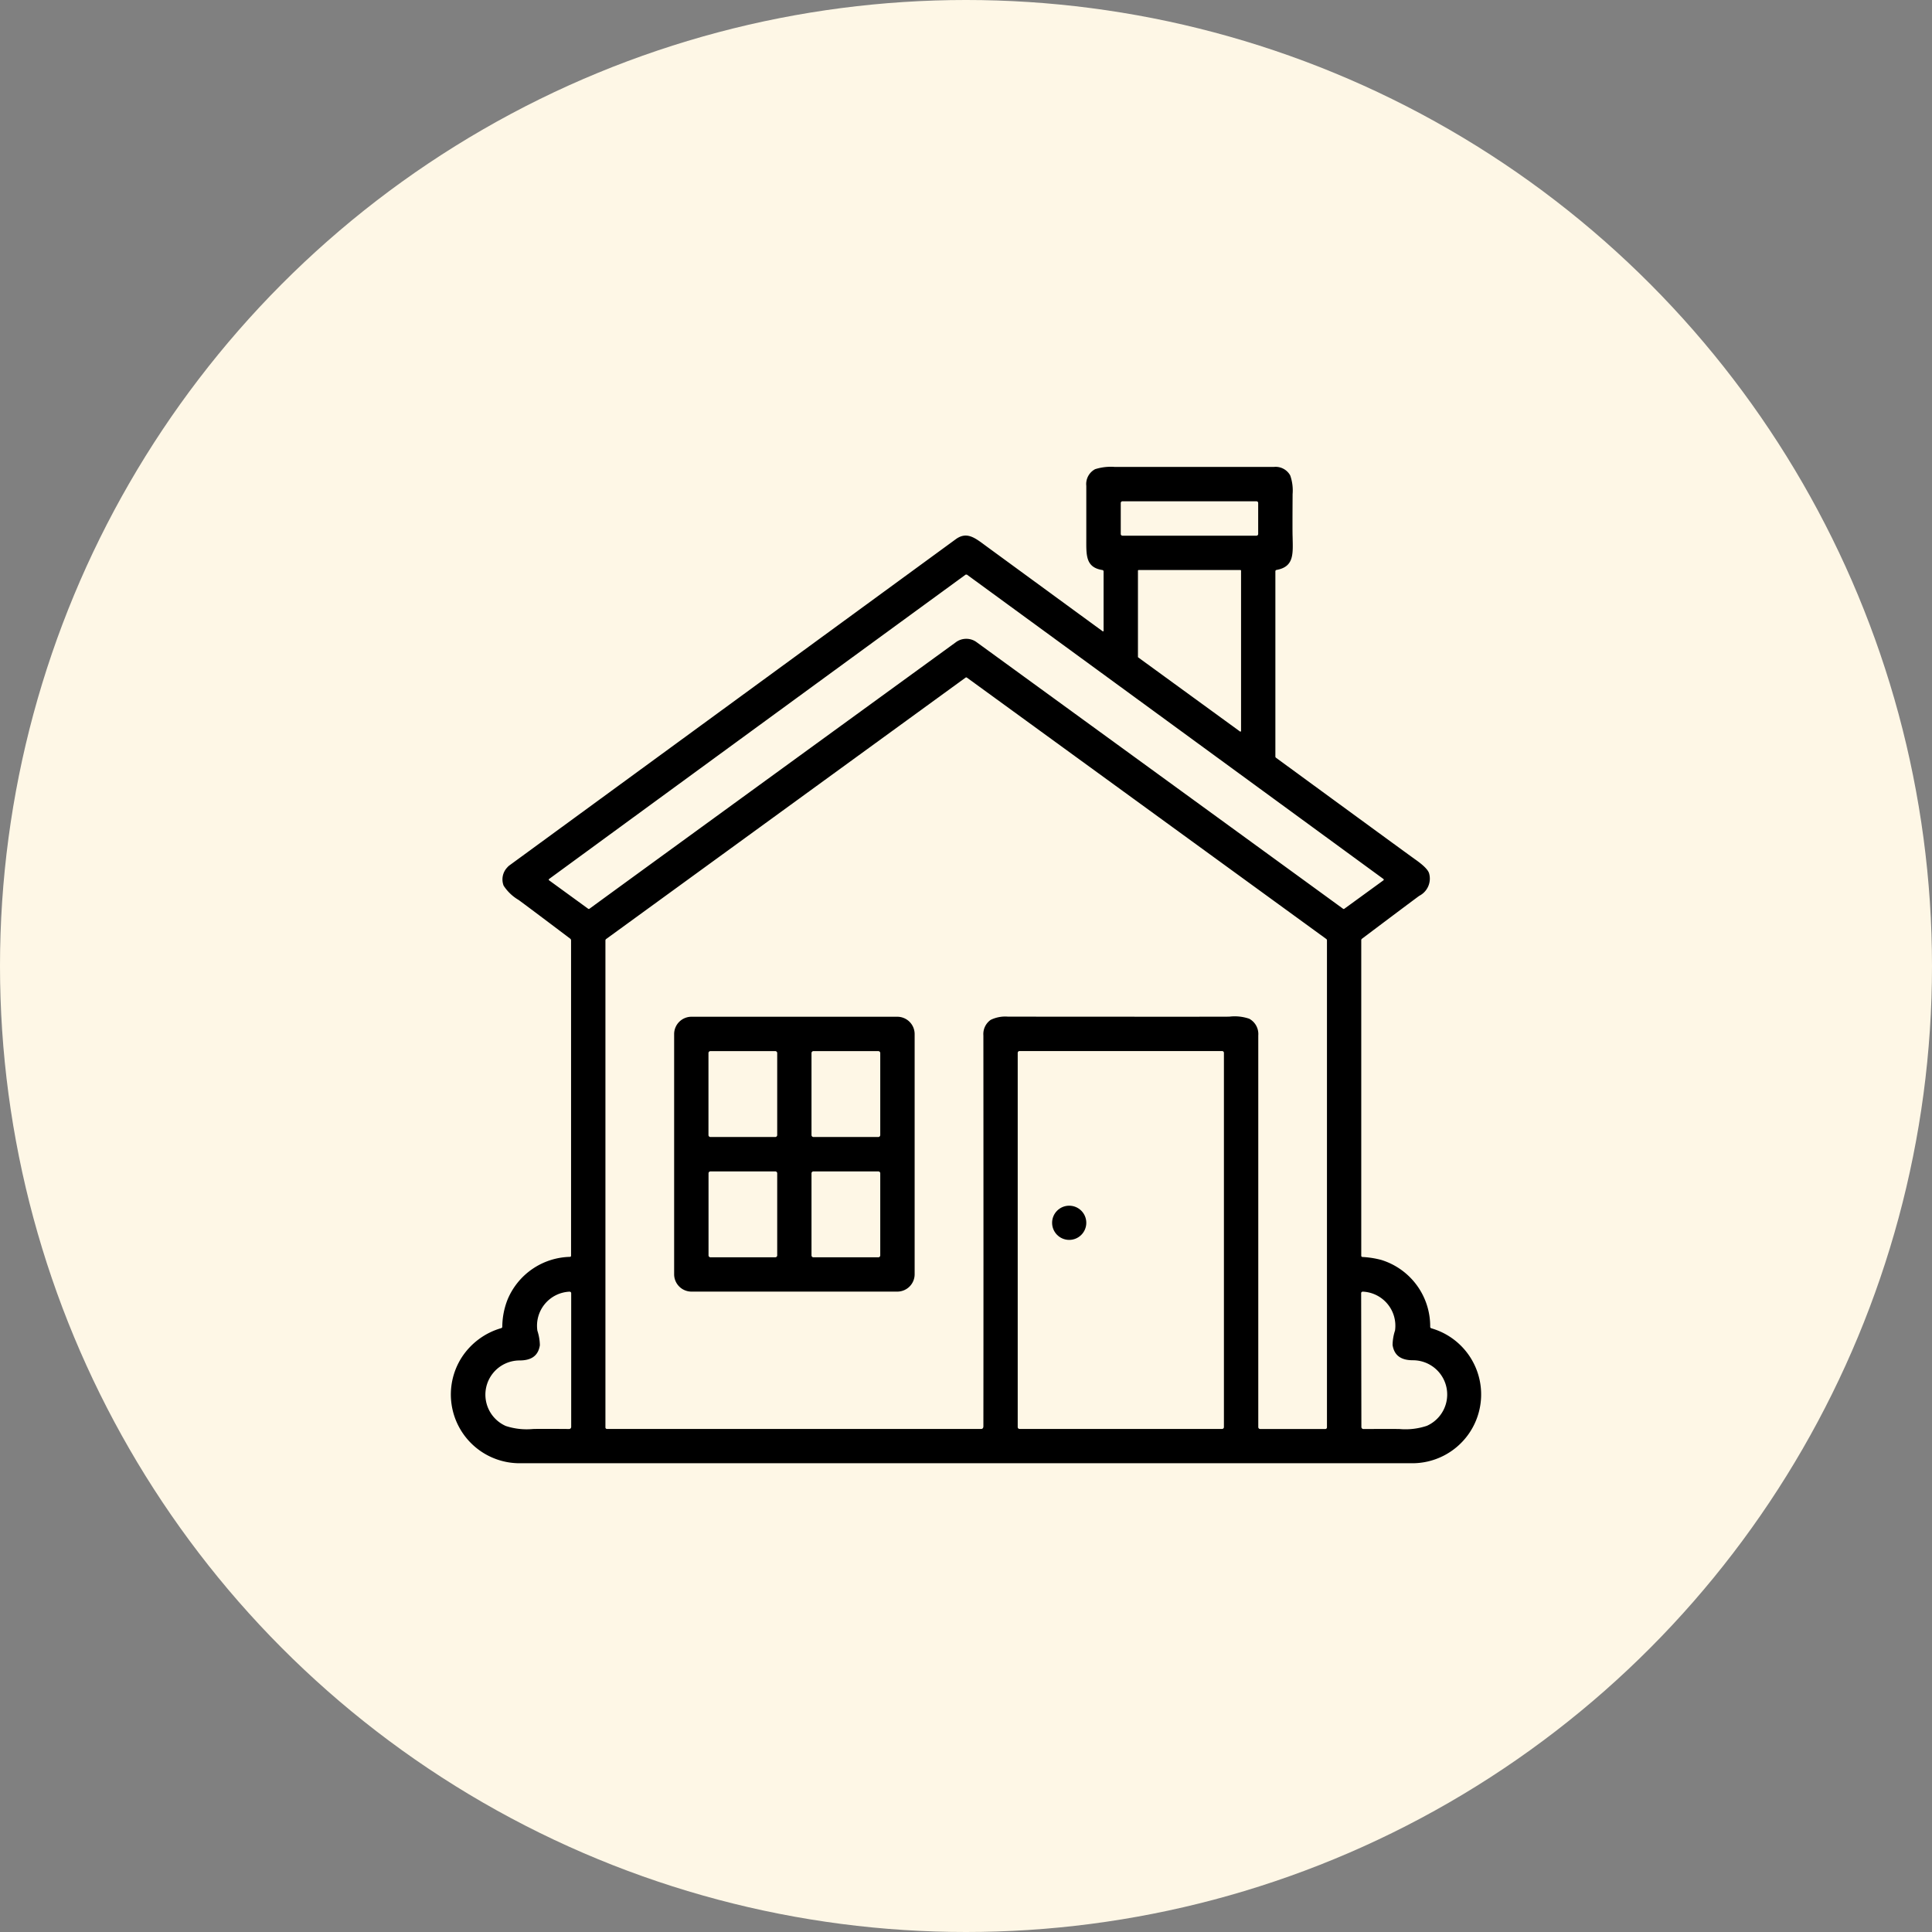
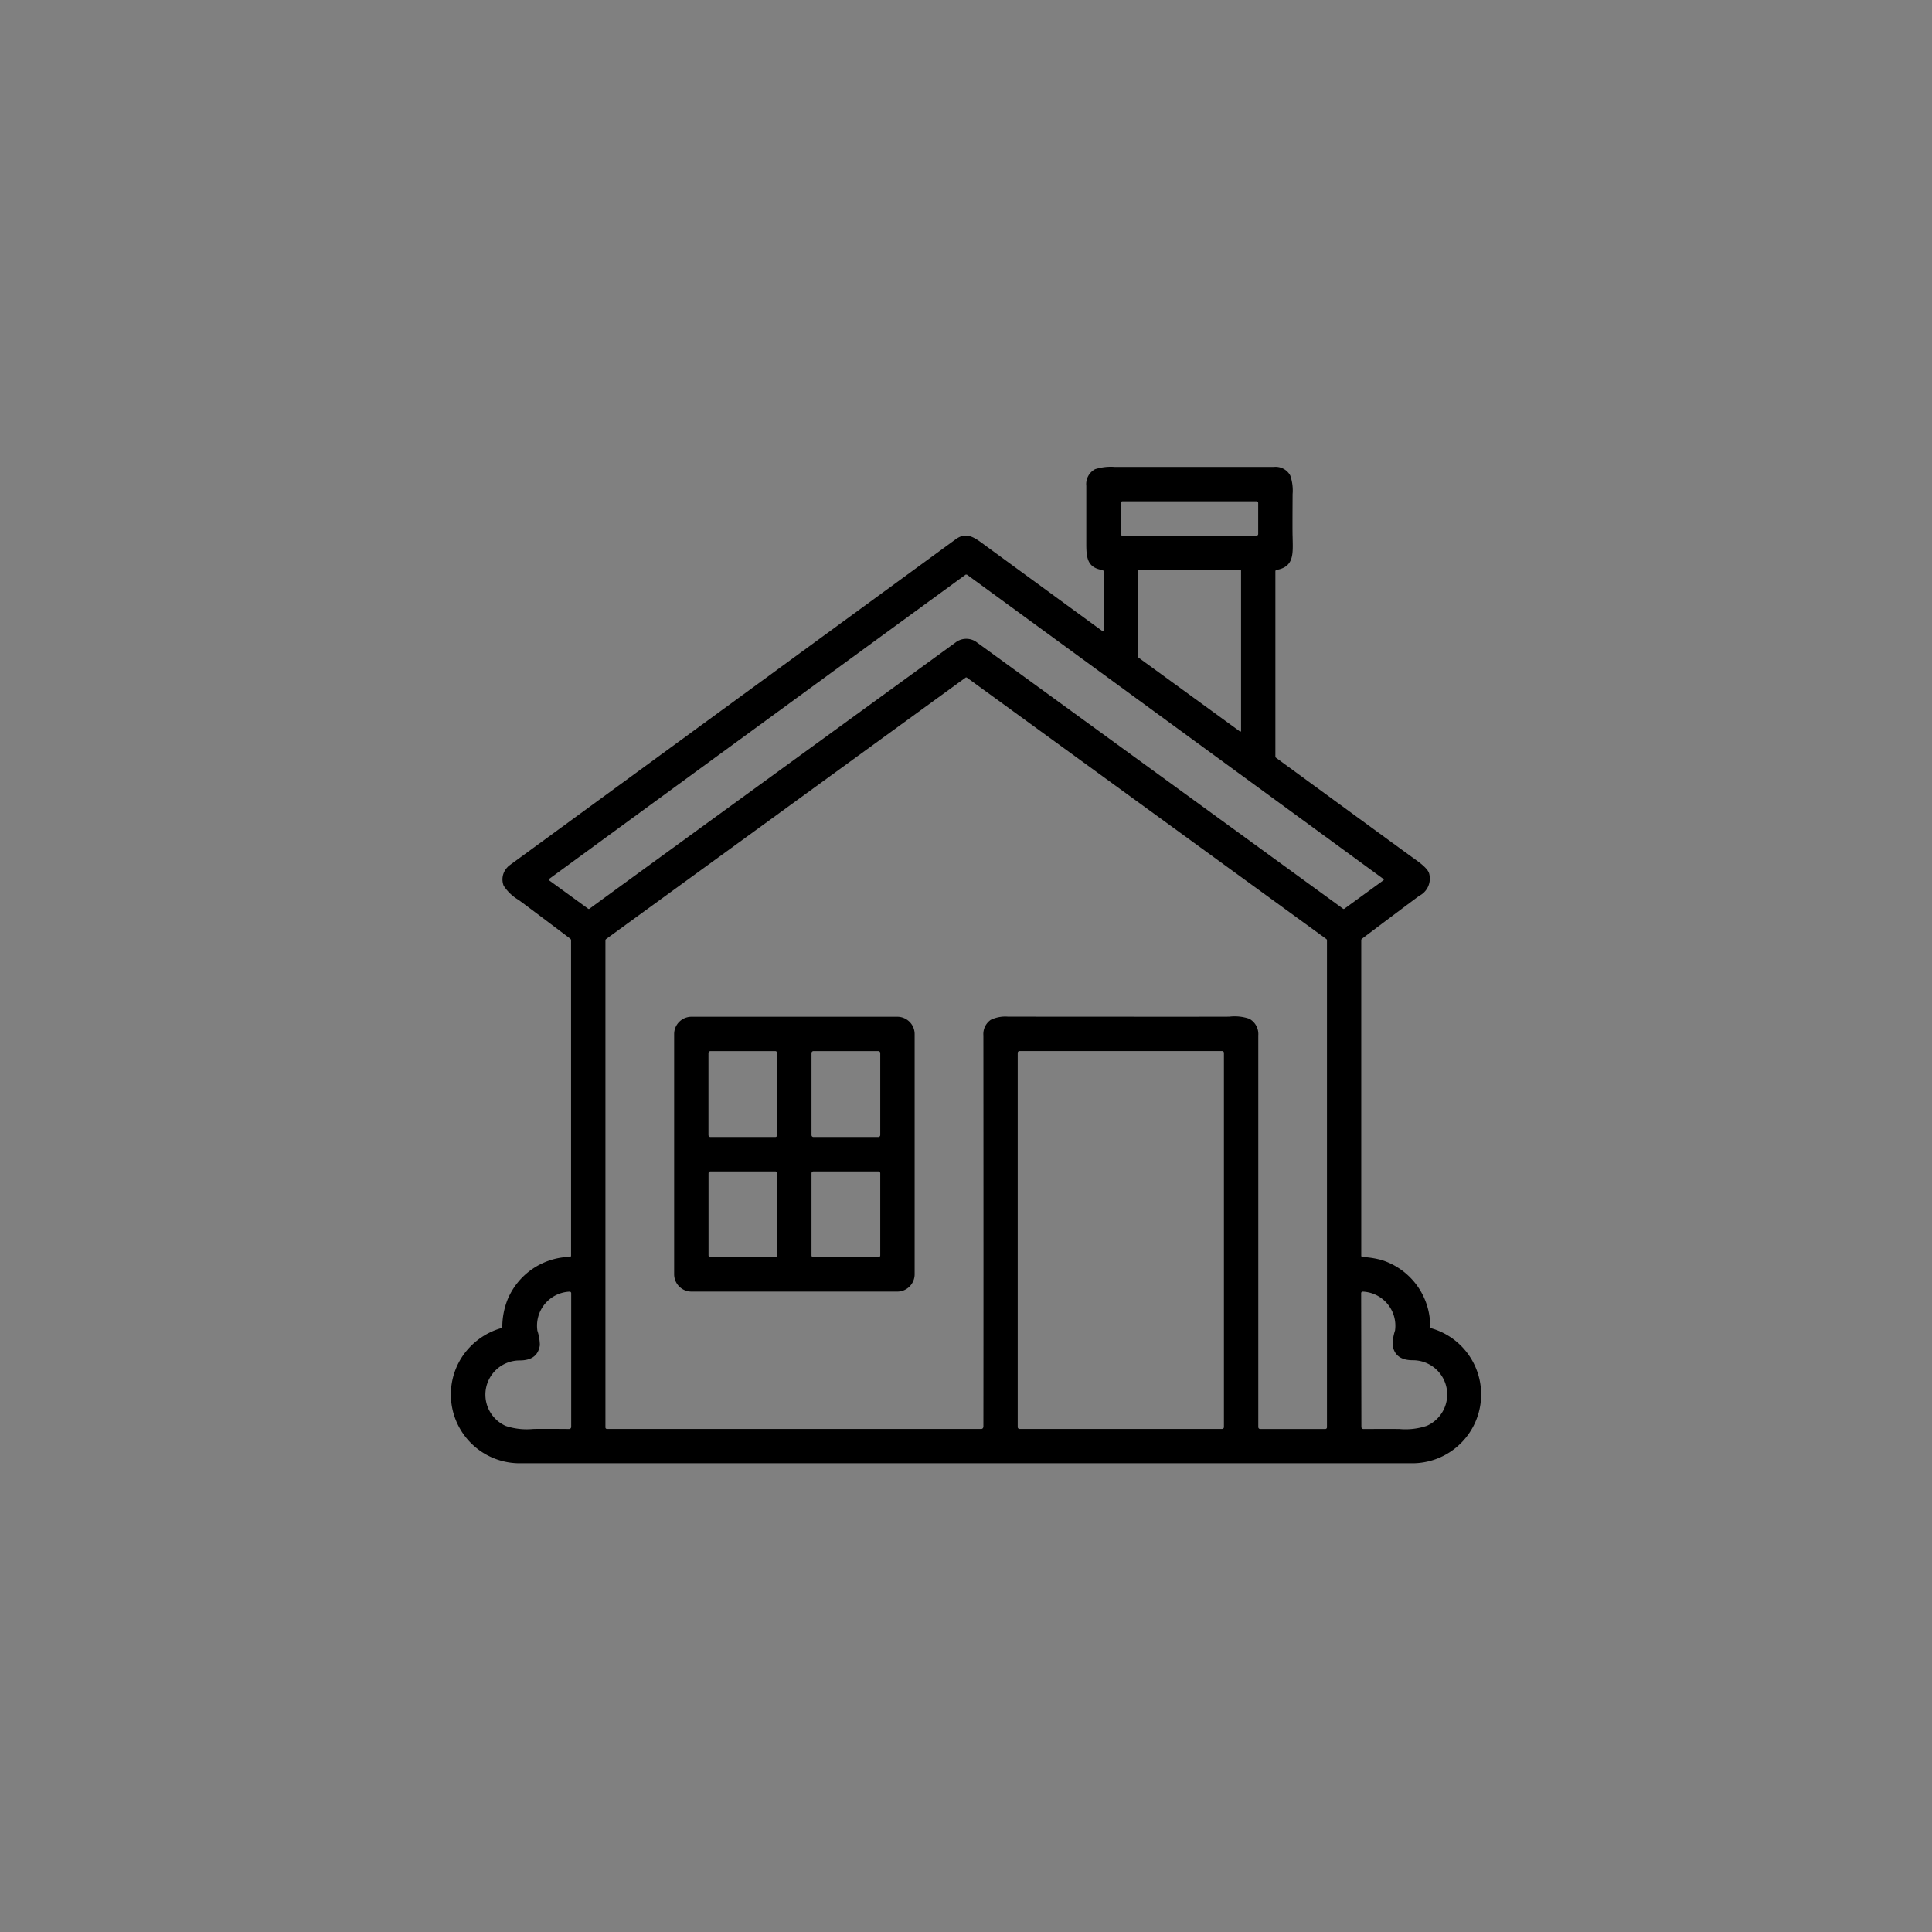
<svg xmlns="http://www.w3.org/2000/svg" width="60" height="60" viewBox="0 0 60 60">
  <rect x="0" y="0" width="60" height="60" fill="#808080" stroke="none" />
  <g id="グループ_7511" data-name="グループ 7511" transform="translate(-170 -3024)">
-     <circle id="楕円形_83" data-name="楕円形 83" cx="30" cy="30" r="30" transform="translate(170 3024)" fill="#fef7e6" />
    <g id="home" transform="translate(168.01 3022.53)">
      <path id="パス_8679" data-name="パス 8679" d="M36.235,21.075a.018.018,0,0,0,.019,0,.017.017,0,0,0,.009-.015V19.216a.044.044,0,0,0-.037-.043c-.529-.083-.5-.471-.5-.977q0-.447,0-1.638A.521.521,0,0,1,36,16.041a1.619,1.619,0,0,1,.6-.071l4.959,0a.517.517,0,0,1,.5.266,1.41,1.41,0,0,1,.074.579q-.007,1.189,0,1.319c.009.526.057.936-.5,1.036a.043.043,0,0,0-.035.042v5.752a.049.049,0,0,0,.021.04q4.1,3,4.337,3.167.373.264.417.425a.6.6,0,0,1-.307.695q-.274.2-1.778,1.332a.057.057,0,0,0-.023.045v9.8a.039.039,0,0,0,.035.039,2.8,2.8,0,0,1,.589.092,2.155,2.155,0,0,1,1.517,2.077.048.048,0,0,0,.034.045,2.137,2.137,0,0,1-.625,4.191H18.158a2.135,2.135,0,0,1-1.833-3.28,2.181,2.181,0,0,1,1.233-.916.044.044,0,0,0,.031-.04,2.335,2.335,0,0,1,.165-.849,2.153,2.153,0,0,1,1.938-1.324.036.036,0,0,0,.033-.037v-9.79a.071.071,0,0,0-.029-.057q-1.362-1.028-1.6-1.2a1.4,1.4,0,0,1-.465-.443.537.537,0,0,1,.109-.563.411.411,0,0,1,.073-.069L31.672,18.216c.355-.259.615-.027.962.227Q35.784,20.747,36.235,21.075Zm4.829-3.984a.053.053,0,0,0-.053-.053H36.849a.053.053,0,0,0-.053.053v.962a.053.053,0,0,0,.053.053h4.162a.053.053,0,0,0,.053-.053ZM37.33,21.87a.021.021,0,0,0,.009.017l3.16,2.3a.021.021,0,0,0,.033-.017V19.194a.021.021,0,0,0-.021-.021h-3.16a.021.021,0,0,0-.021.021ZM32,21.309a.535.535,0,0,1,.323.107Q42.468,28.794,43.7,29.692a.034.034,0,0,0,.04,0l1.214-.883a.026.026,0,0,0,0-.041q-6.961-5.089-12.938-9.454h-.035Q26,23.679,19.042,28.768a.026.026,0,0,0,0,.041l1.214.883a.034.034,0,0,0,.04,0q1.23-.9,11.378-8.276A.538.538,0,0,1,32,21.309Zm.53,24.474q.005-4.328,0-12.155a.538.538,0,0,1,.227-.485,1.034,1.034,0,0,1,.537-.1q6.749.005,6.875,0a1.393,1.393,0,0,1,.617.065.54.54,0,0,1,.281.519V45.79a.059.059,0,0,0,.059.059h2.024A.051.051,0,0,0,43.2,45.8V30.673a.053.053,0,0,0-.021-.042L32.018,22.514a.036.036,0,0,0-.041,0L20.815,30.632a.056.056,0,0,0-.023.045V45.8a.048.048,0,0,0,.048.048H32.462a.064.064,0,0,0,.065-.064ZM40,34.168a.057.057,0,0,0-.057-.057H33.653a.057.057,0,0,0-.057.057V45.79a.057.057,0,0,0,.057.057H39.94A.057.057,0,0,0,40,45.79ZM19.679,41.584a1.058,1.058,0,0,0-1,1.212,1.523,1.523,0,0,1,.077.451c-.053.35-.293.473-.63.473a1.063,1.063,0,0,0-.429,2.035,2.08,2.08,0,0,0,.846.094q.213-.007,1.122,0a.064.064,0,0,0,.064-.064V41.631a.046.046,0,0,0-.014-.033.045.045,0,0,0-.033-.013Zm24.63,0a.045.045,0,0,0-.033.013.046.046,0,0,0-.014.033l.007,4.156a.064.064,0,0,0,.064.064q.91-.005,1.123,0a2.082,2.082,0,0,0,.847-.1,1.064,1.064,0,0,0-.433-2.036c-.338,0-.578-.123-.632-.473a1.5,1.5,0,0,1,.076-.451A1.06,1.06,0,0,0,44.309,41.583Z" />
      <path id="パス_8680" data-name="パス 8680" d="M127.469,280a.539.539,0,0,1-.539.539h-6.391A.539.539,0,0,1,120,280v-7.458a.539.539,0,0,1,.539-.539h6.391a.539.539,0,0,1,.539.539Zm-4.268-6.869a.061.061,0,0,0-.061-.061h-2.013a.061.061,0,0,0-.061.061v2.546a.061.061,0,0,0,.061.061h2.013a.061.061,0,0,0,.061-.061Zm3.2,0a.061.061,0,0,0-.061-.061h-2.013a.061.061,0,0,0-.061.061v2.546a.061.061,0,0,0,.061.061h2.013a.061.061,0,0,0,.061-.061Zm-3.2,3.734a.059.059,0,0,0-.059-.059h-2.015a.059.059,0,0,0-.059.059v2.549a.059.059,0,0,0,.059.059h2.015a.059.059,0,0,0,.059-.059Zm3.2,0a.059.059,0,0,0-.059-.059h-2.017a.059.059,0,0,0-.059.059v2.55a.059.059,0,0,0,.059.059h2.017a.059.059,0,0,0,.059-.059Z" transform="translate(-97.074 -238.957)" />
-       <circle id="楕円形_88" data-name="楕円形 88" cx="0.531" cy="0.531" r="0.531" transform="translate(34.664 38.914)" />
    </g>
  </g>
</svg>